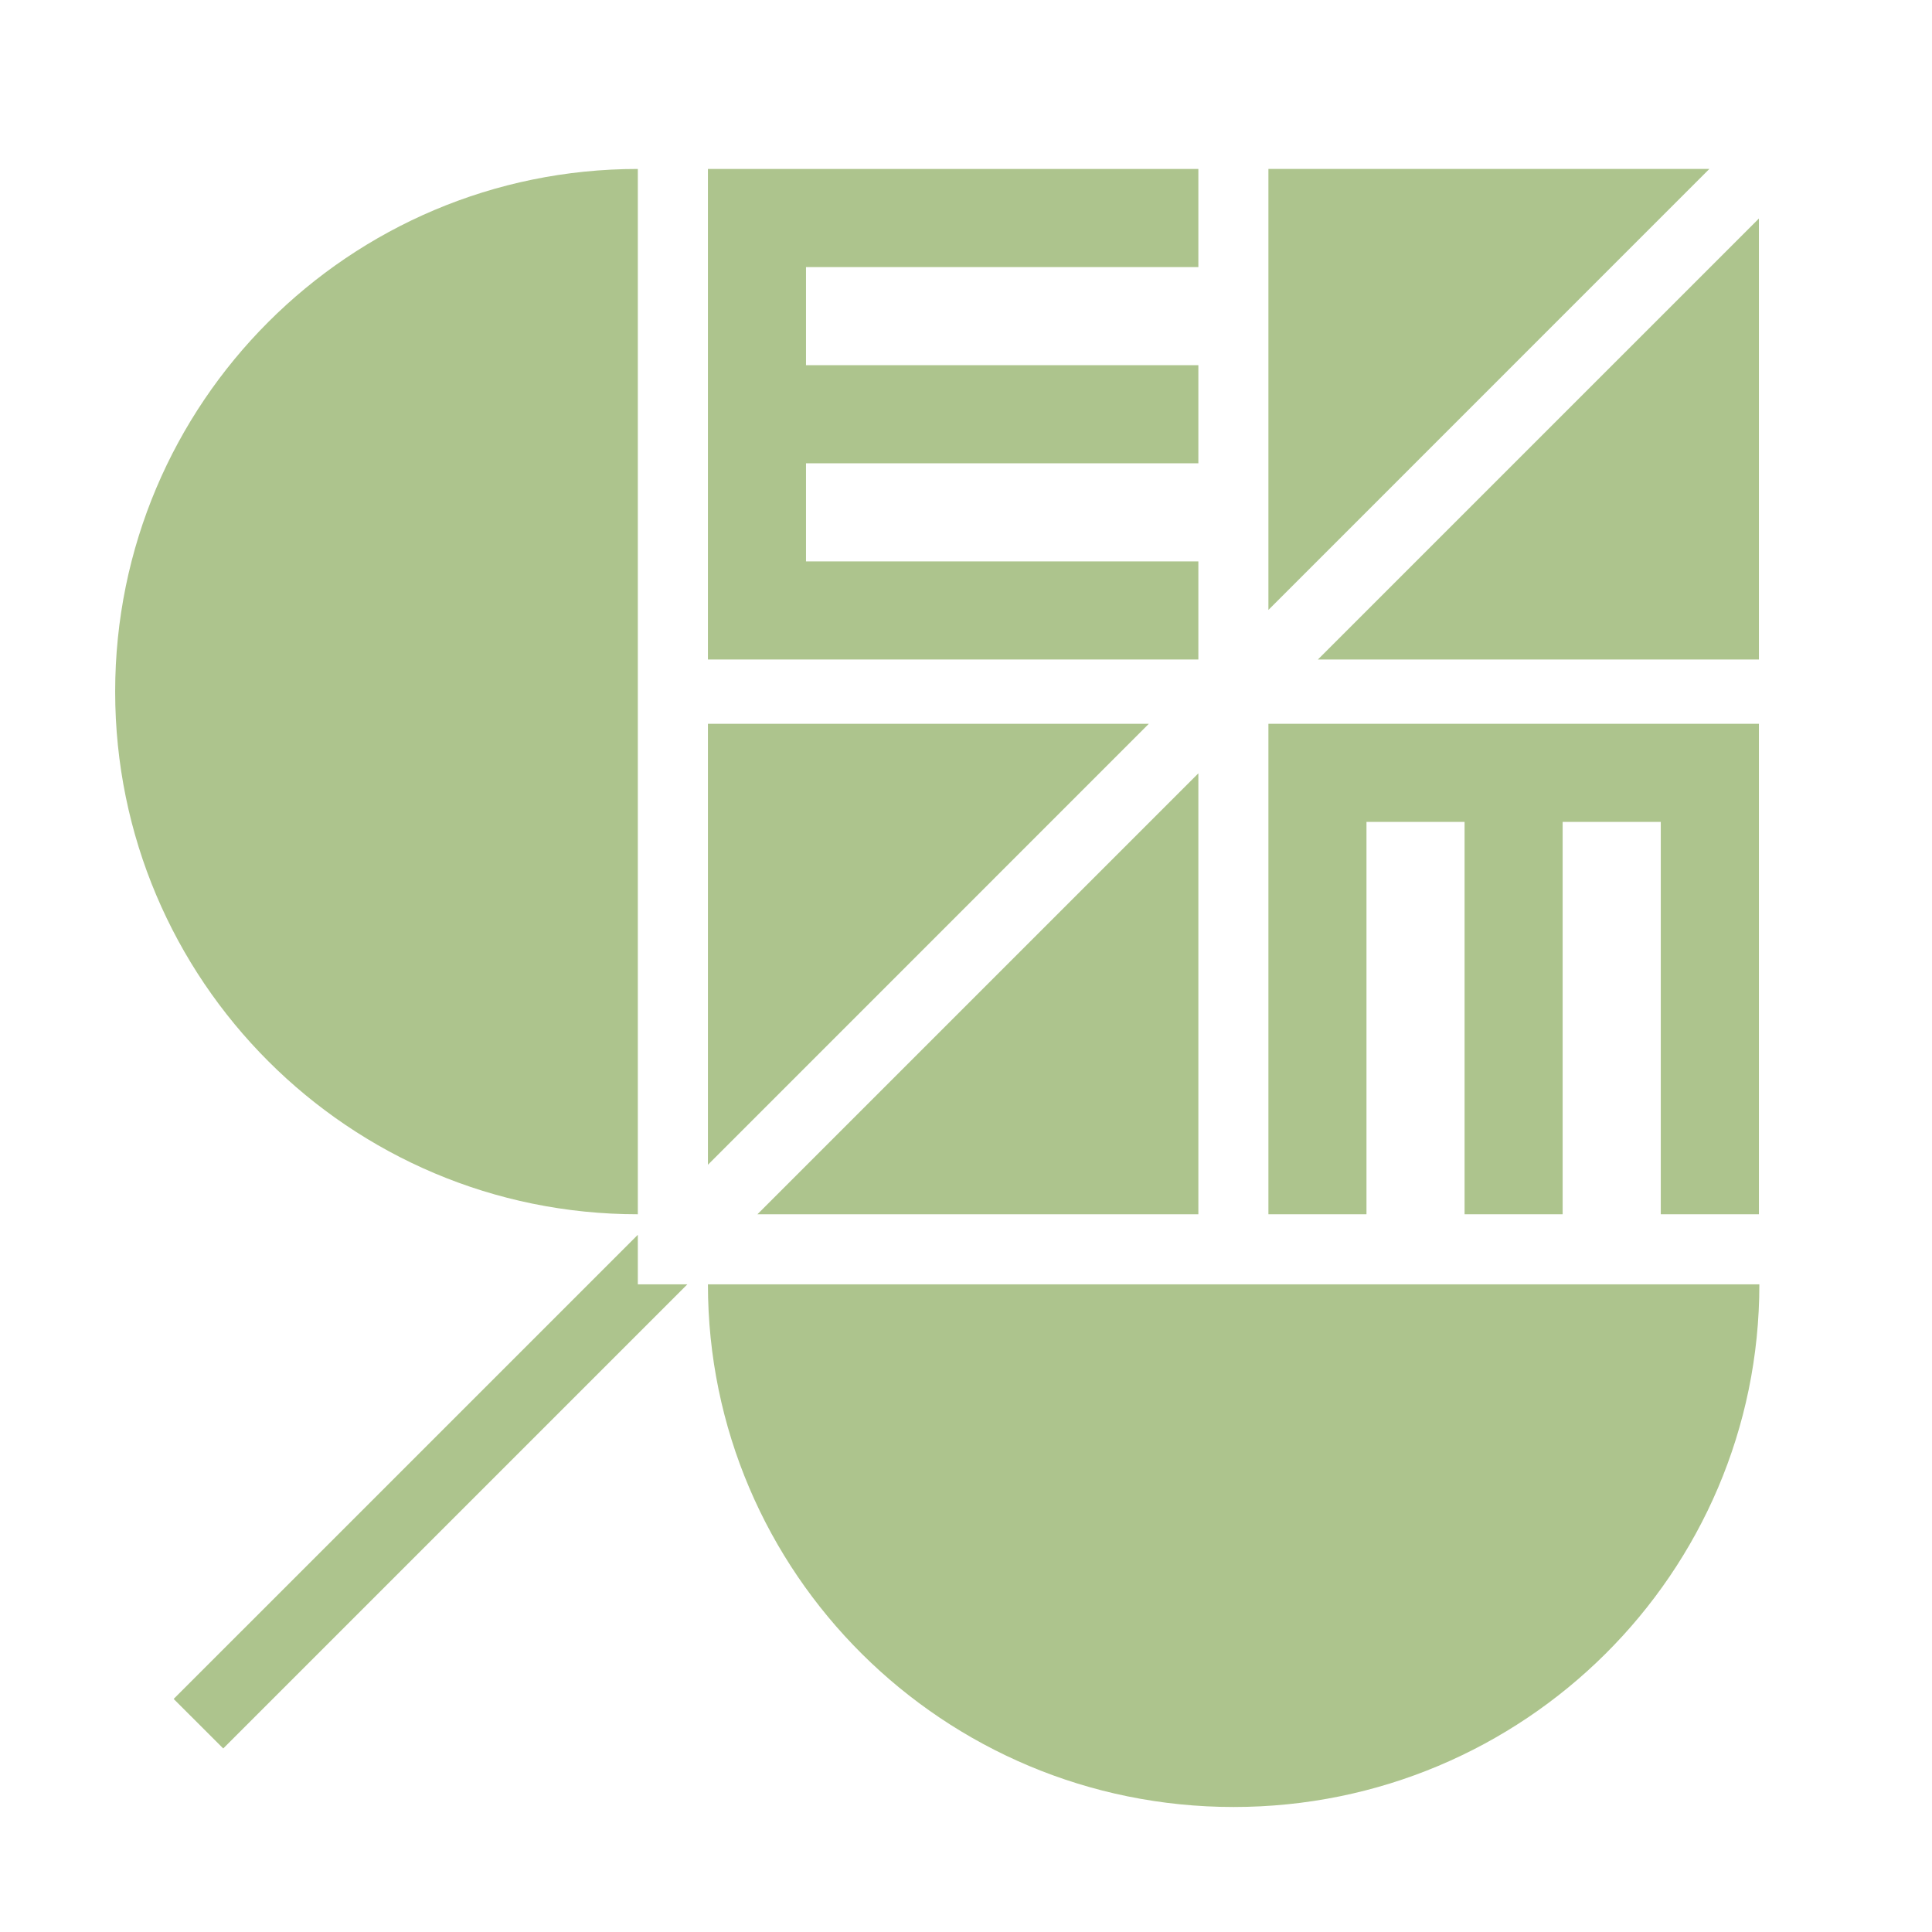
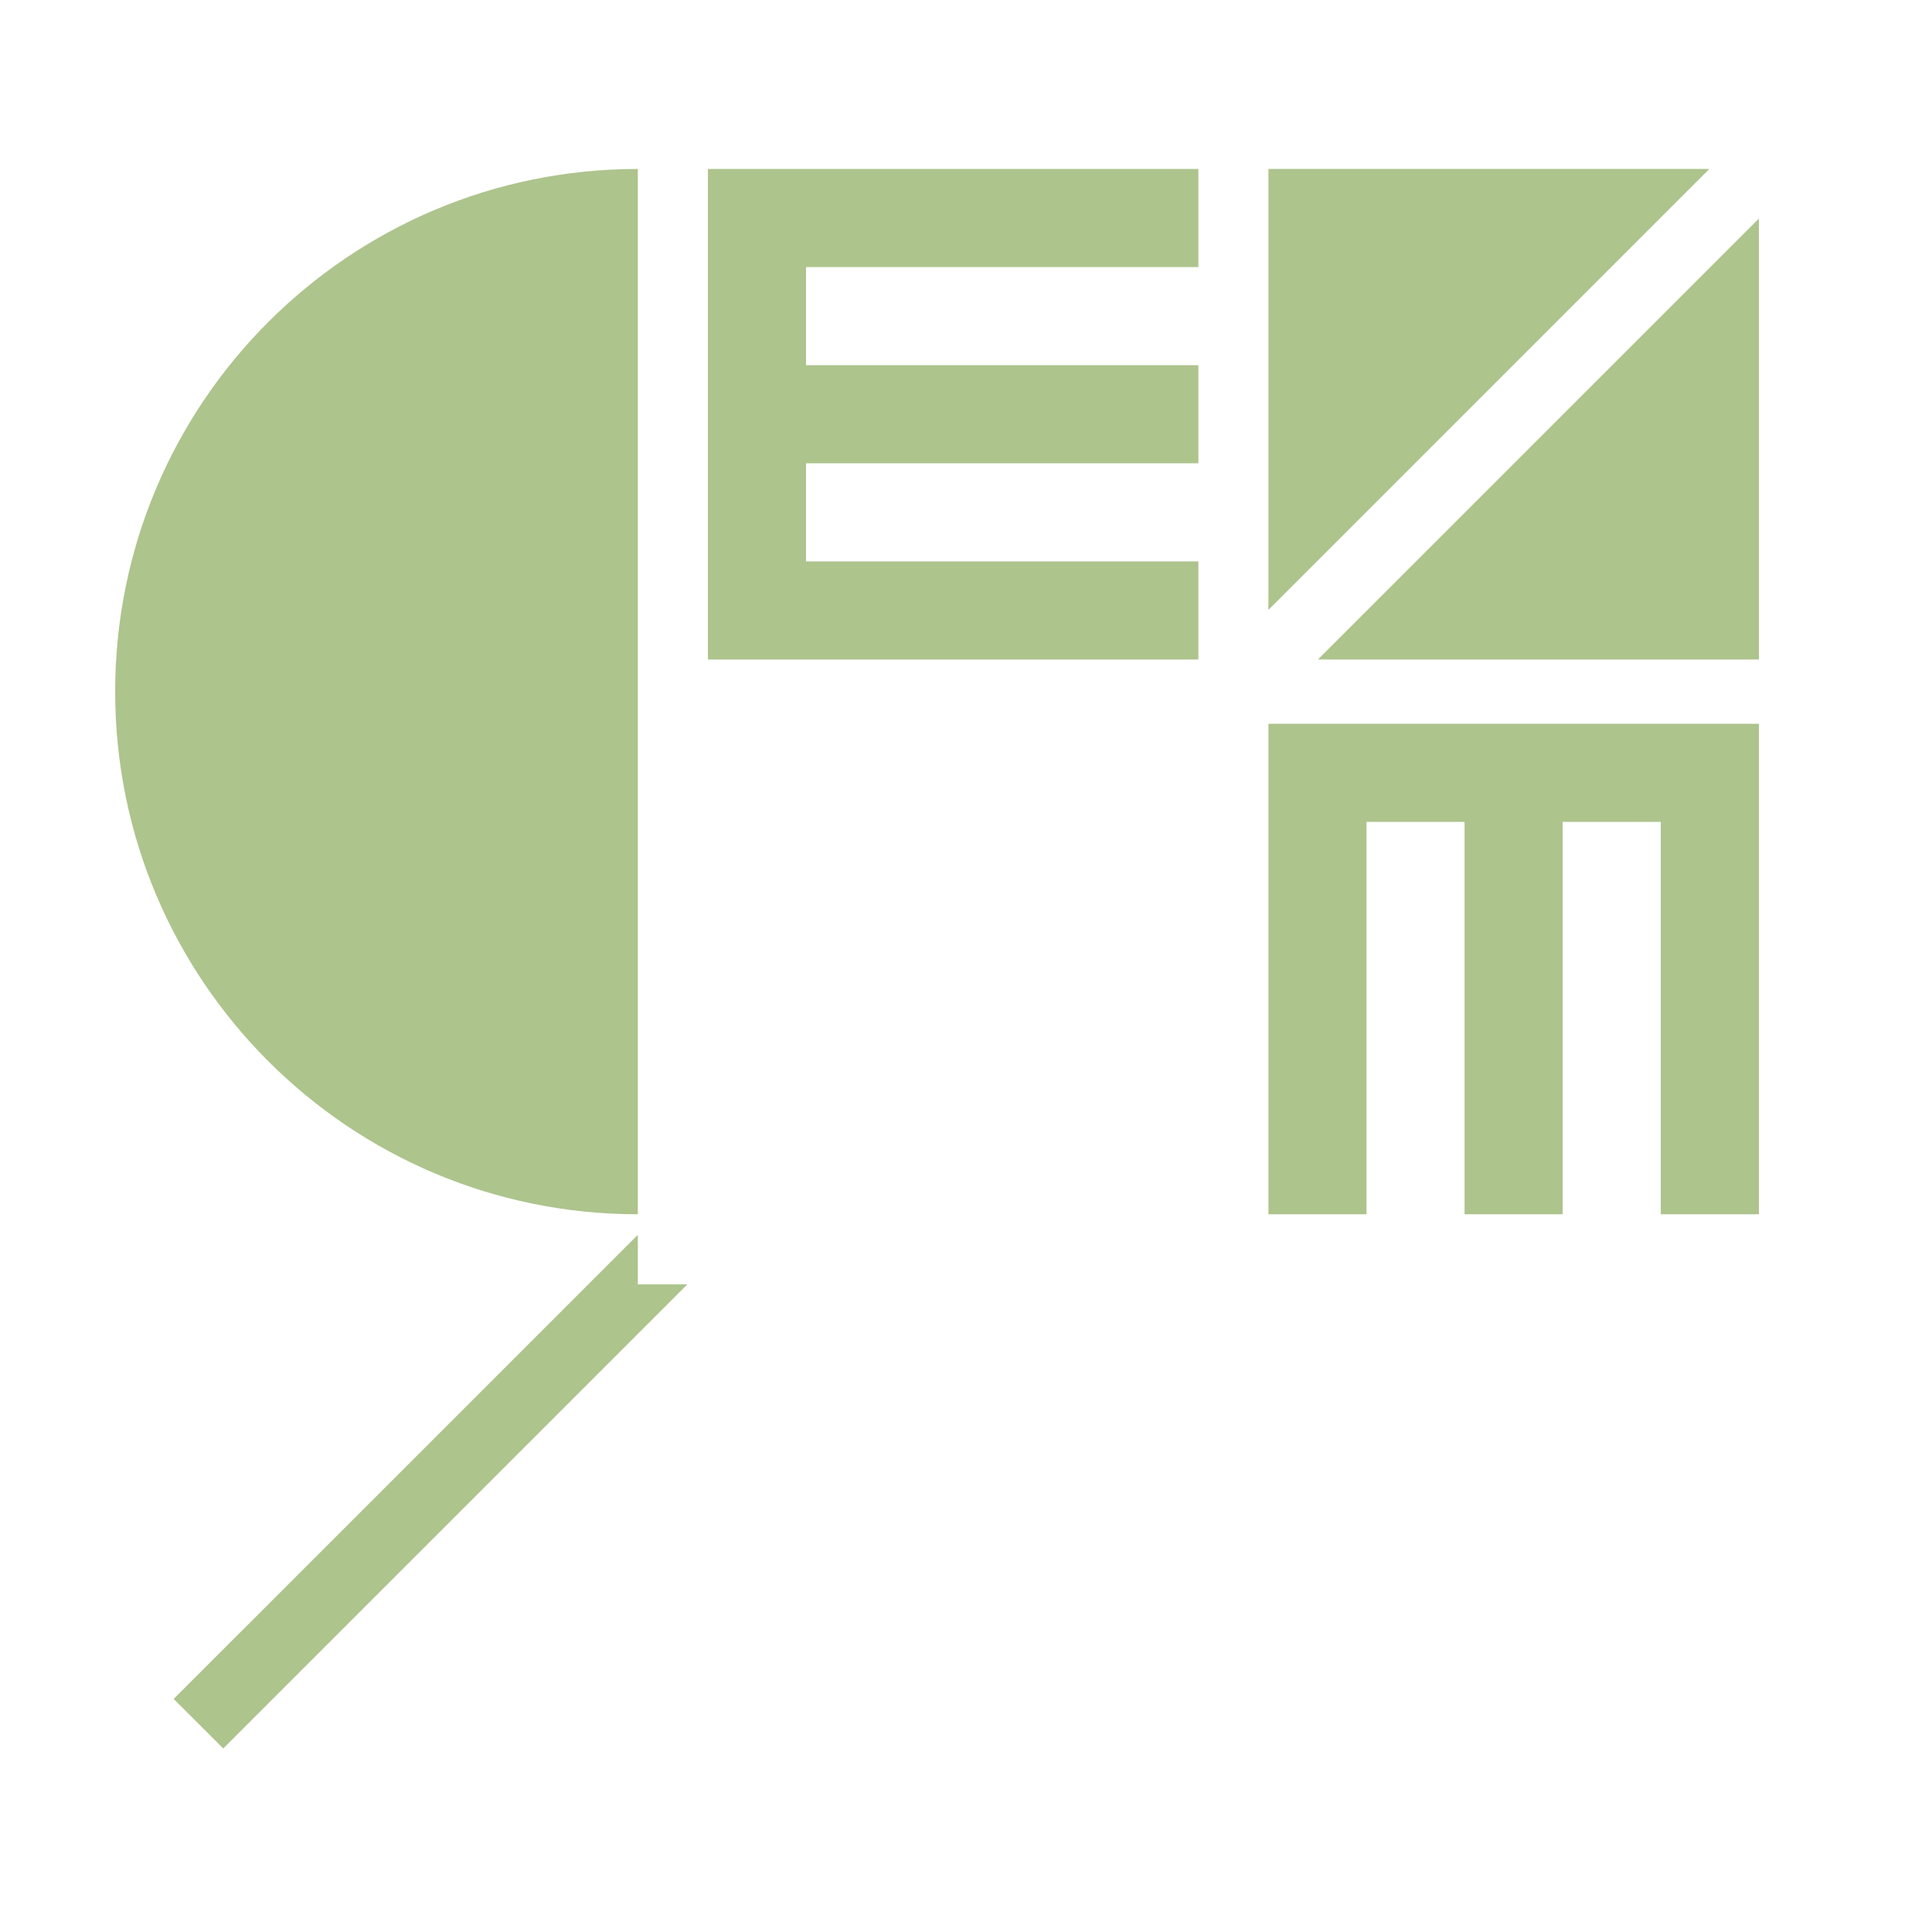
<svg xmlns="http://www.w3.org/2000/svg" width="100%" height="100%" viewBox="0 0 350 350" version="1.1" xml:space="preserve" style="fill-rule:evenodd;clip-rule:evenodd;stroke-linejoin:round;stroke-miterlimit:2;">
  <g transform="matrix(4.167,0,0,4.167,0,0)">
    <g transform="matrix(1.402,0,0,1.402,-16.368,-17.254)">
      <path d="M52.542,32.757L66.217,32.757L66.217,19.083L52.542,32.757Z" style="fill:rgb(173,196,141);fill-rule:nonzero;" />
    </g>
    <g transform="matrix(1.402,0,0,1.402,-16.368,-17.254)">
      <path d="M64.68,17.546L51.007,17.546L51.007,31.22L64.68,17.546Z" style="fill:rgb(173,196,141);fill-rule:nonzero;" />
    </g>
    <g transform="matrix(1.402,0,0,1.402,-16.368,-17.254)">
      <path d="M48.835,20.589L48.835,17.546L33.627,17.546L33.627,32.757L48.835,32.757L48.835,29.715L36.668,29.715L36.668,26.673L48.835,26.673L48.835,23.631L36.668,23.631L36.668,20.589L48.835,20.589Z" style="fill:rgb(173,196,141);fill-rule:nonzero;" />
    </g>
    <g transform="matrix(1.402,0,0,1.402,-16.368,-17.254)">
-       <path d="M35.162,49.96L48.835,49.96L48.835,36.287L35.162,49.96Z" style="fill:rgb(173,196,141);fill-rule:nonzero;" />
-     </g>
+       </g>
    <g transform="matrix(1.402,0,0,1.402,-16.368,-17.254)">
-       <path d="M47.299,34.751L33.627,34.751L33.627,48.425L47.299,34.751Z" style="fill:rgb(173,196,141);fill-rule:nonzero;" />
-     </g>
+       </g>
    <g transform="matrix(1.402,0,0,1.402,-16.368,-17.254)">
      <path d="M15.246,33.754C15.246,42.704 22.502,49.96 31.453,49.96L31.453,17.546C22.502,17.546 15.246,24.803 15.246,33.754Z" style="fill:rgb(173,196,141);fill-rule:nonzero;" />
    </g>
    <g transform="matrix(1.402,0,0,1.402,-16.368,-17.254)">
-       <path d="M49.929,68.34C58.932,68.34 66.231,61.084 66.231,52.133L33.627,52.133C33.627,61.084 40.927,68.34 49.929,68.34Z" style="fill:rgb(173,196,141);fill-rule:nonzero;" />
-     </g>
+       </g>
    <g transform="matrix(1.402,0,0,1.402,-16.368,-17.254)">
      <path d="M31.453,52.133L31.453,50.597L17.06,64.989L18.597,66.525L32.989,52.133L31.453,52.133Z" style="fill:rgb(173,196,141);fill-rule:nonzero;" />
    </g>
    <g transform="matrix(1.402,0,0,1.402,-16.368,-17.254)">
      <path d="M63.174,49.96L66.217,49.96L66.217,34.751L51.007,34.751L51.007,49.96L54.048,49.96L54.048,37.793L57.09,37.793L57.09,49.96L60.131,49.96L60.131,37.793L63.174,37.793L63.174,49.96Z" style="fill:rgb(173,196,141);fill-rule:nonzero;" />
    </g>
  </g>
</svg>